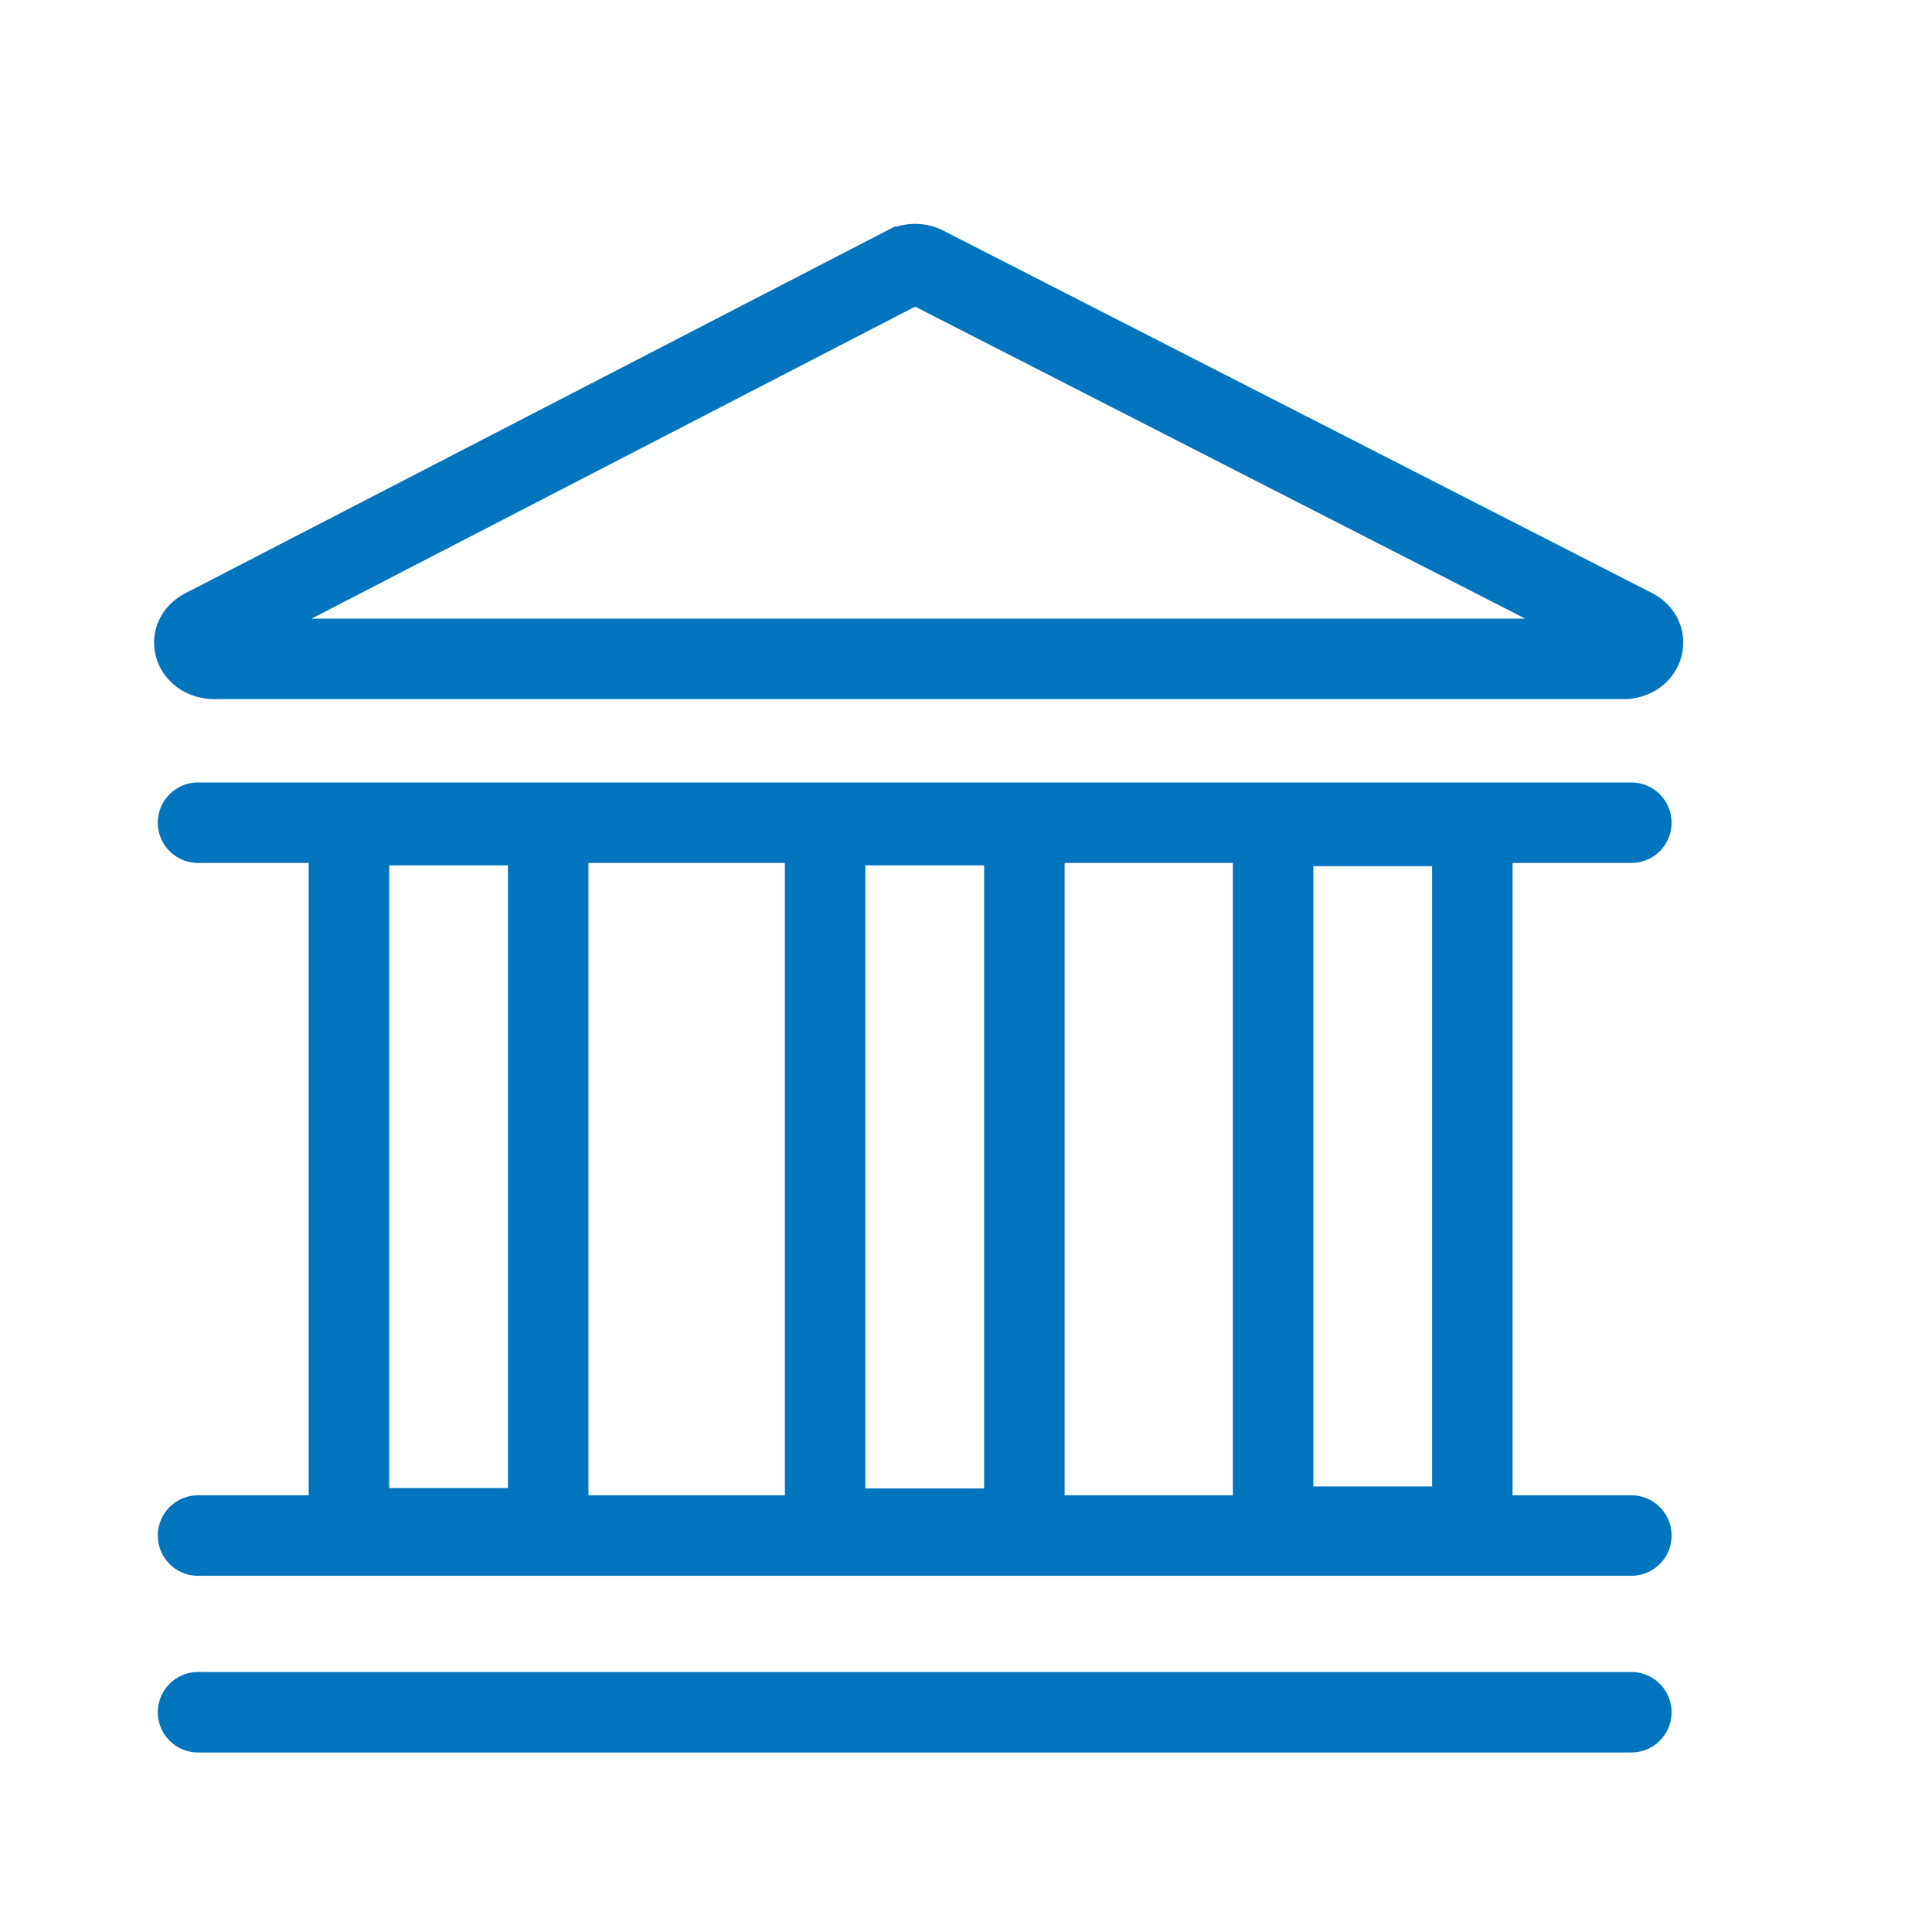
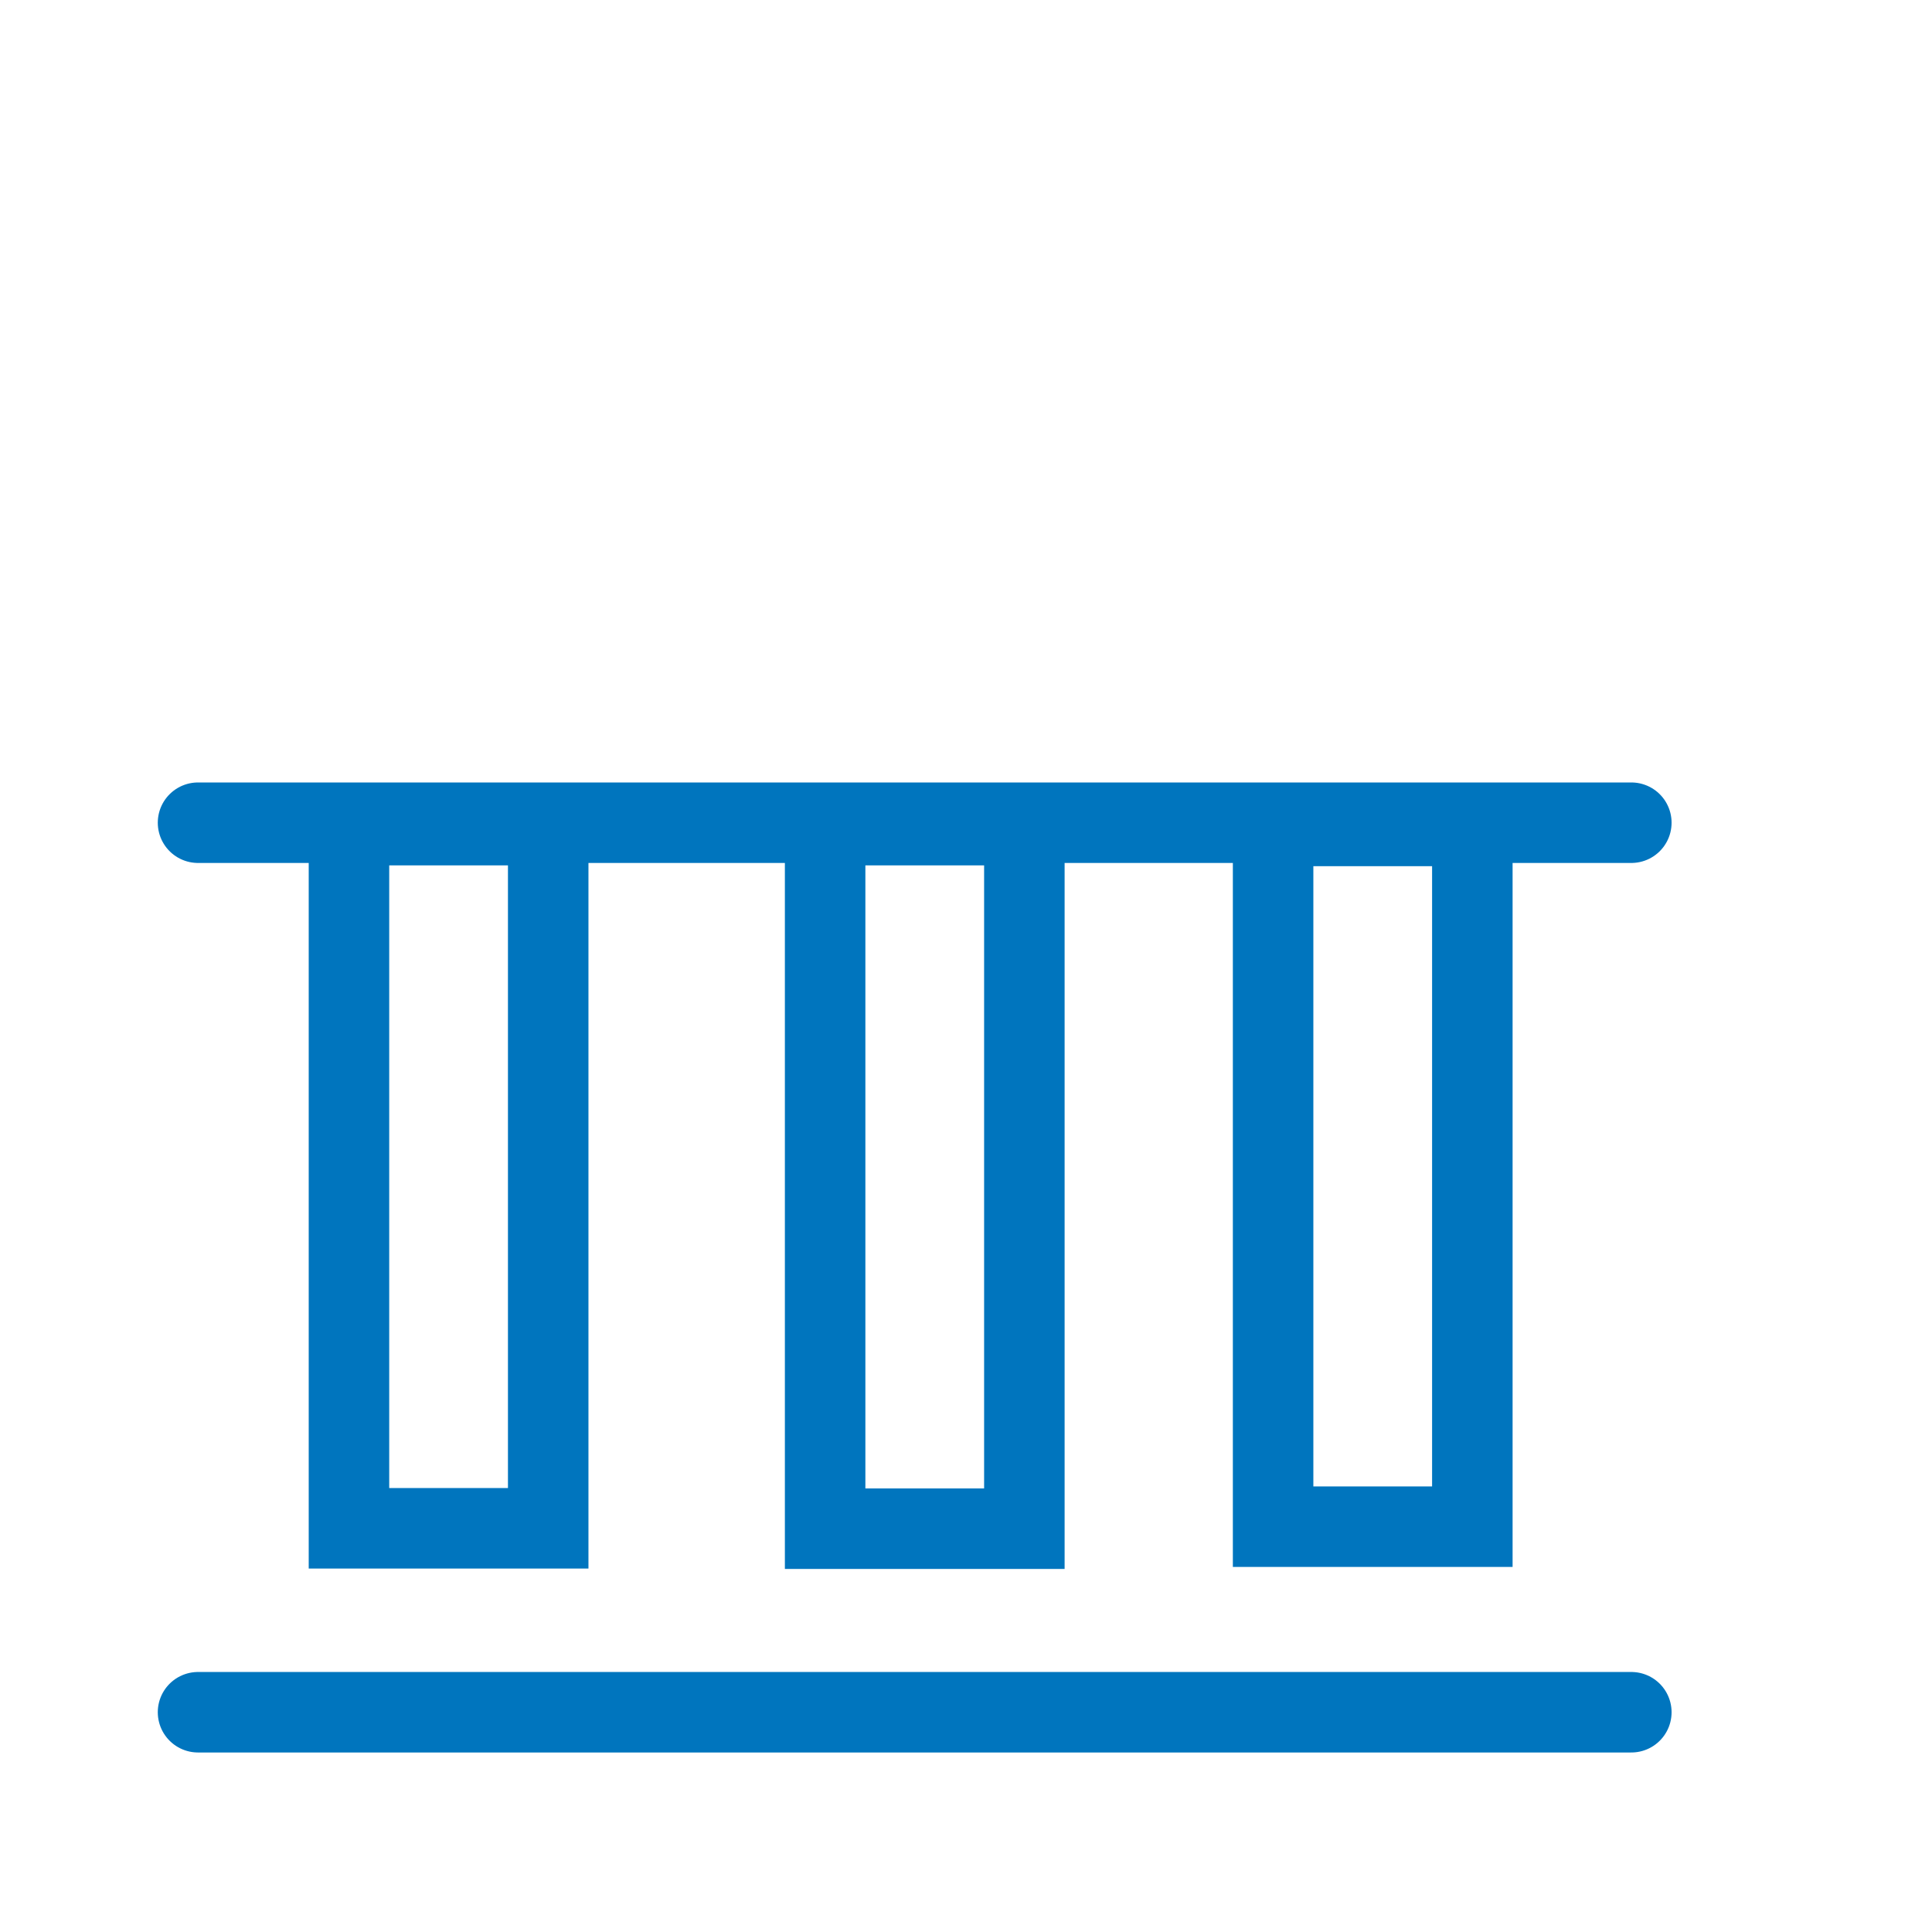
<svg xmlns="http://www.w3.org/2000/svg" id="Layer_1" data-name="Layer 1" viewBox="0 0 48 48">
  <defs>
    <style>.cls-1,.cls-2,.cls-3{fill:none;}.cls-1{opacity:0.1;}.cls-2,.cls-3{stroke:#0075be;stroke-miterlimit:10;stroke-width:2px;}.cls-3{stroke-linecap:round;}</style>
  </defs>
  <title>48-bank</title>
-   <rect class="cls-1" x="-1.18" y="0.54" width="48" height="48" />
-   <path class="cls-2" d="M40.33,16.37h-35c-.5,0-.69-.52-.27-.74l17.41-9a.55.55,0,0,1,.53,0l17.6,9C41,15.85,40.82,16.37,40.33,16.37Z" />
  <rect class="cls-2" x="8.67" y="20.5" width="4.95" height="17.47" />
  <rect class="cls-2" x="31.63" y="20.52" width="4.95" height="17.41" />
  <rect class="cls-2" x="20.5" y="20.5" width="4.95" height="17.48" />
  <line class="cls-3" x1="4.92" y1="42.54" x2="40.53" y2="42.54" />
-   <line class="cls-3" x1="4.92" y1="38.15" x2="40.53" y2="38.15" />
  <line class="cls-3" x1="4.92" y1="20.44" x2="40.53" y2="20.44" />
</svg>